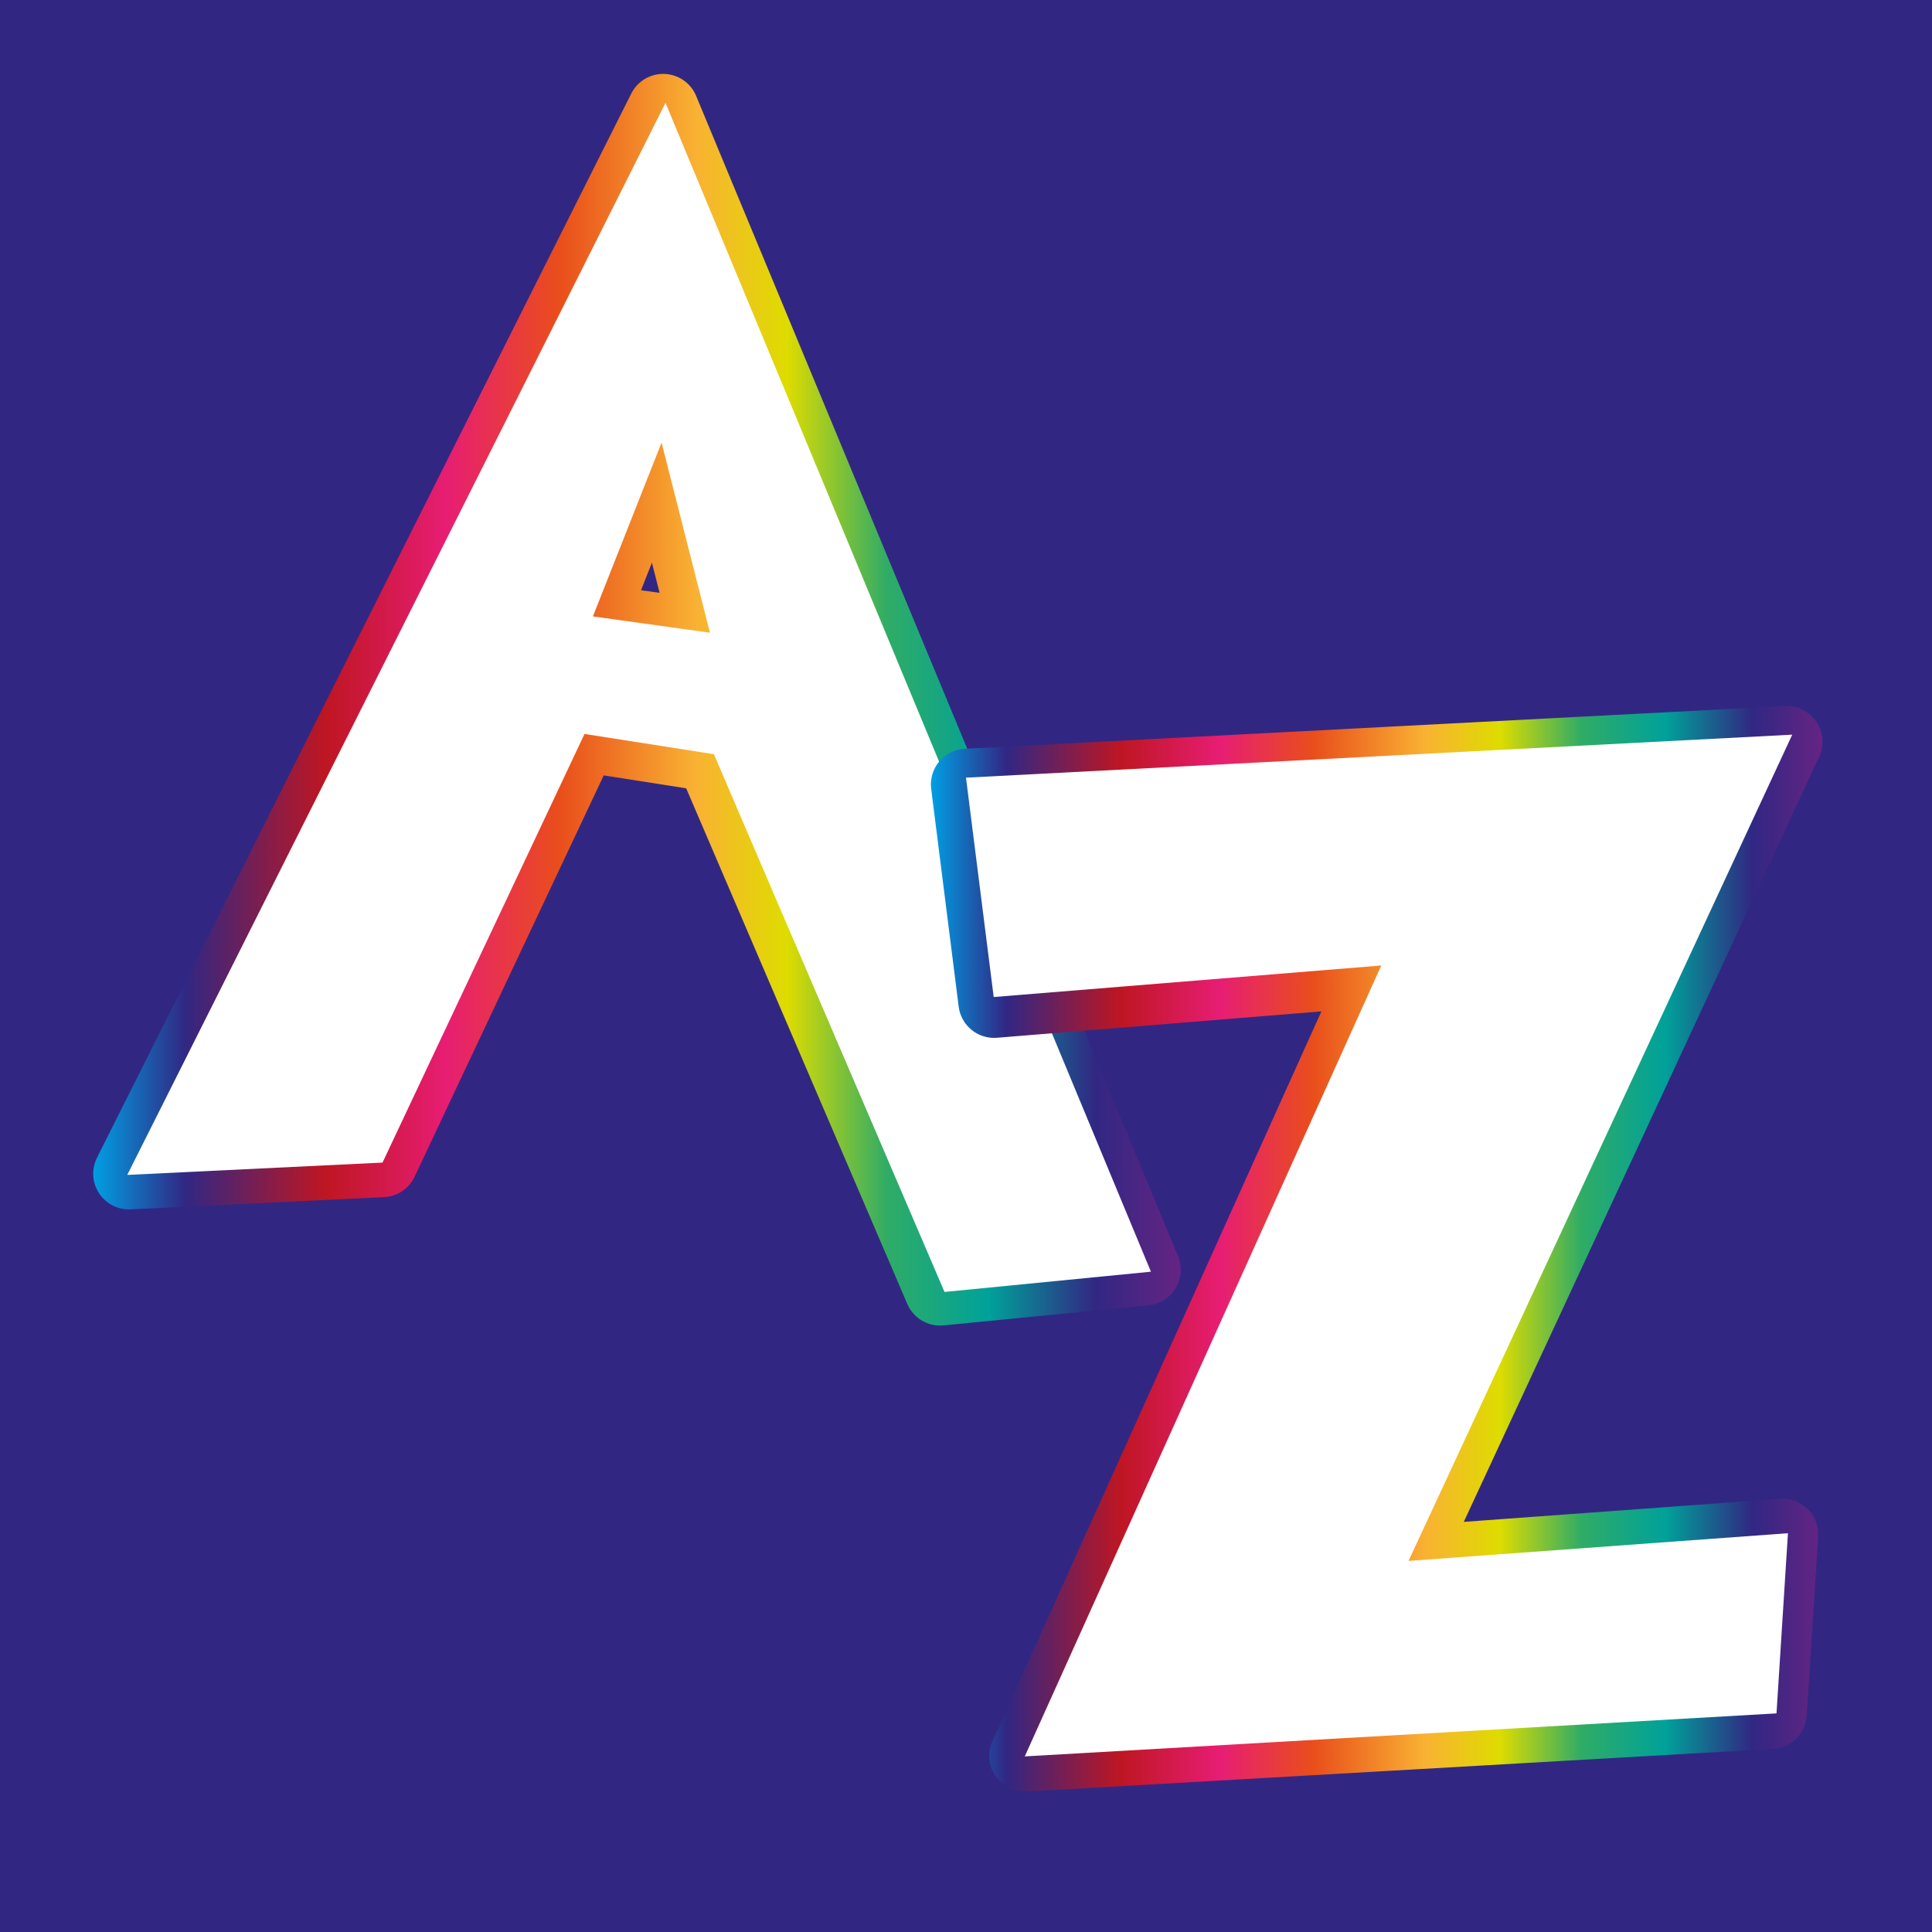
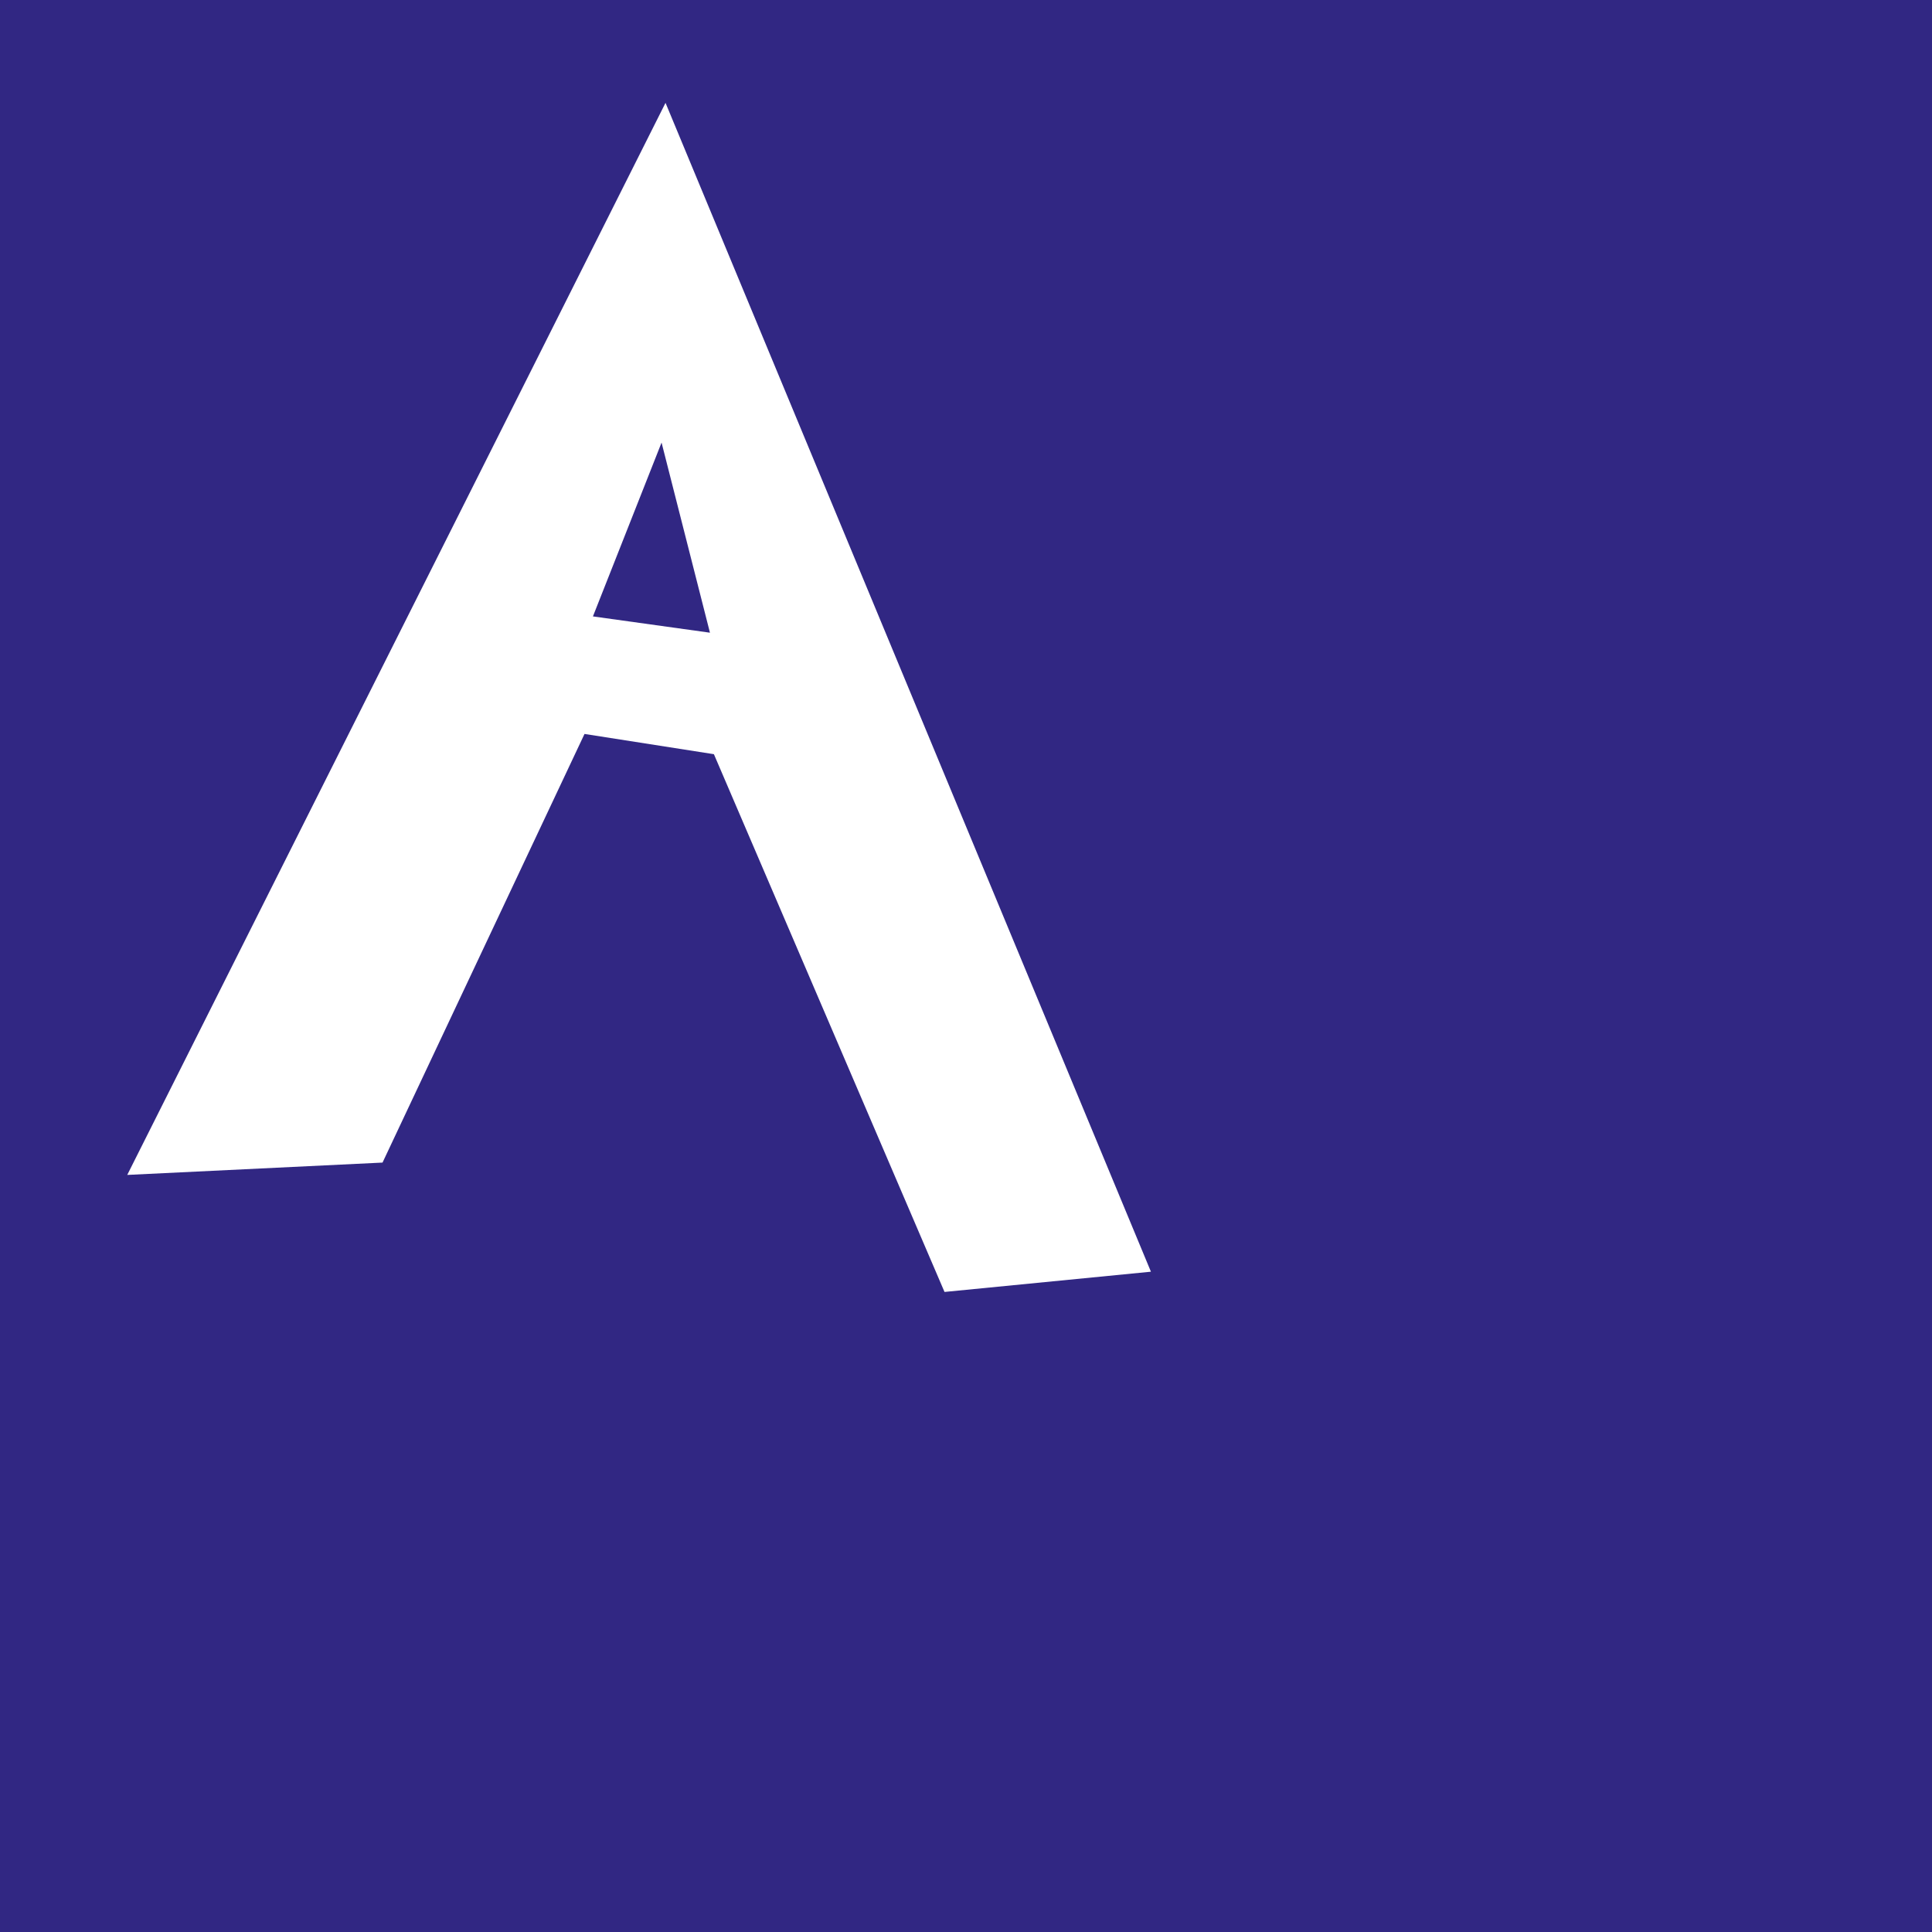
<svg xmlns="http://www.w3.org/2000/svg" version="1.0" id="Calque_1" x="0px" y="0px" viewBox="0 0 566.93 566.93" style="enable-background:new 0 0 566.93 566.93;" xml:space="preserve">
  <style type="text/css">
	.st0{fill:#312783;}
	.st1{fill:none;stroke:url(#SVGID_1_);stroke-width:20.952;stroke-linecap:round;stroke-linejoin:round;stroke-miterlimit:10;}
	.st2{fill:#FFFFFF;}
	
		.st3{fill:none;stroke:url(#SVGID_00000091004019285113726240000001863975655452613292_);stroke-width:20.952;stroke-linecap:round;stroke-linejoin:round;stroke-miterlimit:10;}
</style>
  <rect class="st0" width="566.93" height="566.93" />
  <g>
    <g>
      <g>
        <linearGradient id="SVGID_1_" gradientUnits="userSpaceOnUse" x1="27.352" y1="205.331" x2="346.462" y2="205.331">
          <stop offset="0" style="stop-color:#009FE3" />
          <stop offset="0.085" style="stop-color:#312783" />
          <stop offset="0.213" style="stop-color:#BE1622" />
          <stop offset="0.324" style="stop-color:#E71D73" />
          <stop offset="0.429" style="stop-color:#E94E1B" />
          <stop offset="0.555" style="stop-color:#F9B233" />
          <stop offset="0.638" style="stop-color:#DEDC00" />
          <stop offset="0.73" style="stop-color:#2FAC66" />
          <stop offset="0.824" style="stop-color:#00A19A" />
          <stop offset="0.922" style="stop-color:#312783" />
          <stop offset="1" style="stop-color:#662483" />
        </linearGradient>
-         <path class="st1" d="M194.6,32.16l141.39,340.45l-60.12,5.89L208.7,221.87l-37.68-5.9l-58.83,124.85l-74.36,3.59L194.6,32.16z      M173.46,181.74l34.09,4.75l-14.09-55.37L173.46,181.74z" />
      </g>
      <g>
-         <path class="st2" d="M195.29,30.18l142.44,342.99l-60.57,5.94l-67.67-157.8l-37.97-5.94l-59.27,125.78l-74.91,3.62L195.29,30.18z      M173.99,180.88l34.34,4.78l-14.2-55.79L173.99,180.88z" />
+         <path class="st2" d="M195.29,30.18l142.44,342.99l-60.57,5.94l-67.67-157.8l-37.97-5.94l-59.27,125.78l-74.91,3.62L195.29,30.18M173.99,180.88l34.34,4.78l-14.2-55.79L173.99,180.88z" />
      </g>
    </g>
  </g>
  <g>
    <g>
      <g>
        <linearGradient id="SVGID_00000172414778828428781570000006714258928128447627_" gradientUnits="userSpaceOnUse" x1="273.167" y1="366.467" x2="534.778" y2="366.467">
          <stop offset="0" style="stop-color:#009FE3" />
          <stop offset="0.085" style="stop-color:#312783" />
          <stop offset="0.213" style="stop-color:#BE1622" />
          <stop offset="0.324" style="stop-color:#E71D73" />
          <stop offset="0.429" style="stop-color:#E94E1B" />
          <stop offset="0.555" style="stop-color:#F9B233" />
          <stop offset="0.638" style="stop-color:#DEDC00" />
          <stop offset="0.73" style="stop-color:#2FAC66" />
          <stop offset="0.824" style="stop-color:#00A19A" />
          <stop offset="0.922" style="stop-color:#312783" />
          <stop offset="1" style="stop-color:#662483" />
        </linearGradient>
-         <path style="fill:none;stroke:url(#SVGID_00000172414778828428781570000006714258928128447627_);stroke-width:20.952;stroke-linecap:round;stroke-linejoin:round;stroke-miterlimit:10;" d="     M519.71,502.73l-218.95,12.53L404.6,284.9l-112.89,9.18l-8.07-63.89l240.66-12.53L412.53,458.33l110.52-8.07L519.71,502.73z" />
      </g>
      <g>
-         <path class="st2" d="M521.3,502.78L300.71,515.4l104.61-232.08l-113.73,9.25l-8.13-64.37l242.46-12.62l-112.6,242.46l111.34-8.13     L521.3,502.78z" />
-       </g>
+         </g>
    </g>
  </g>
</svg>